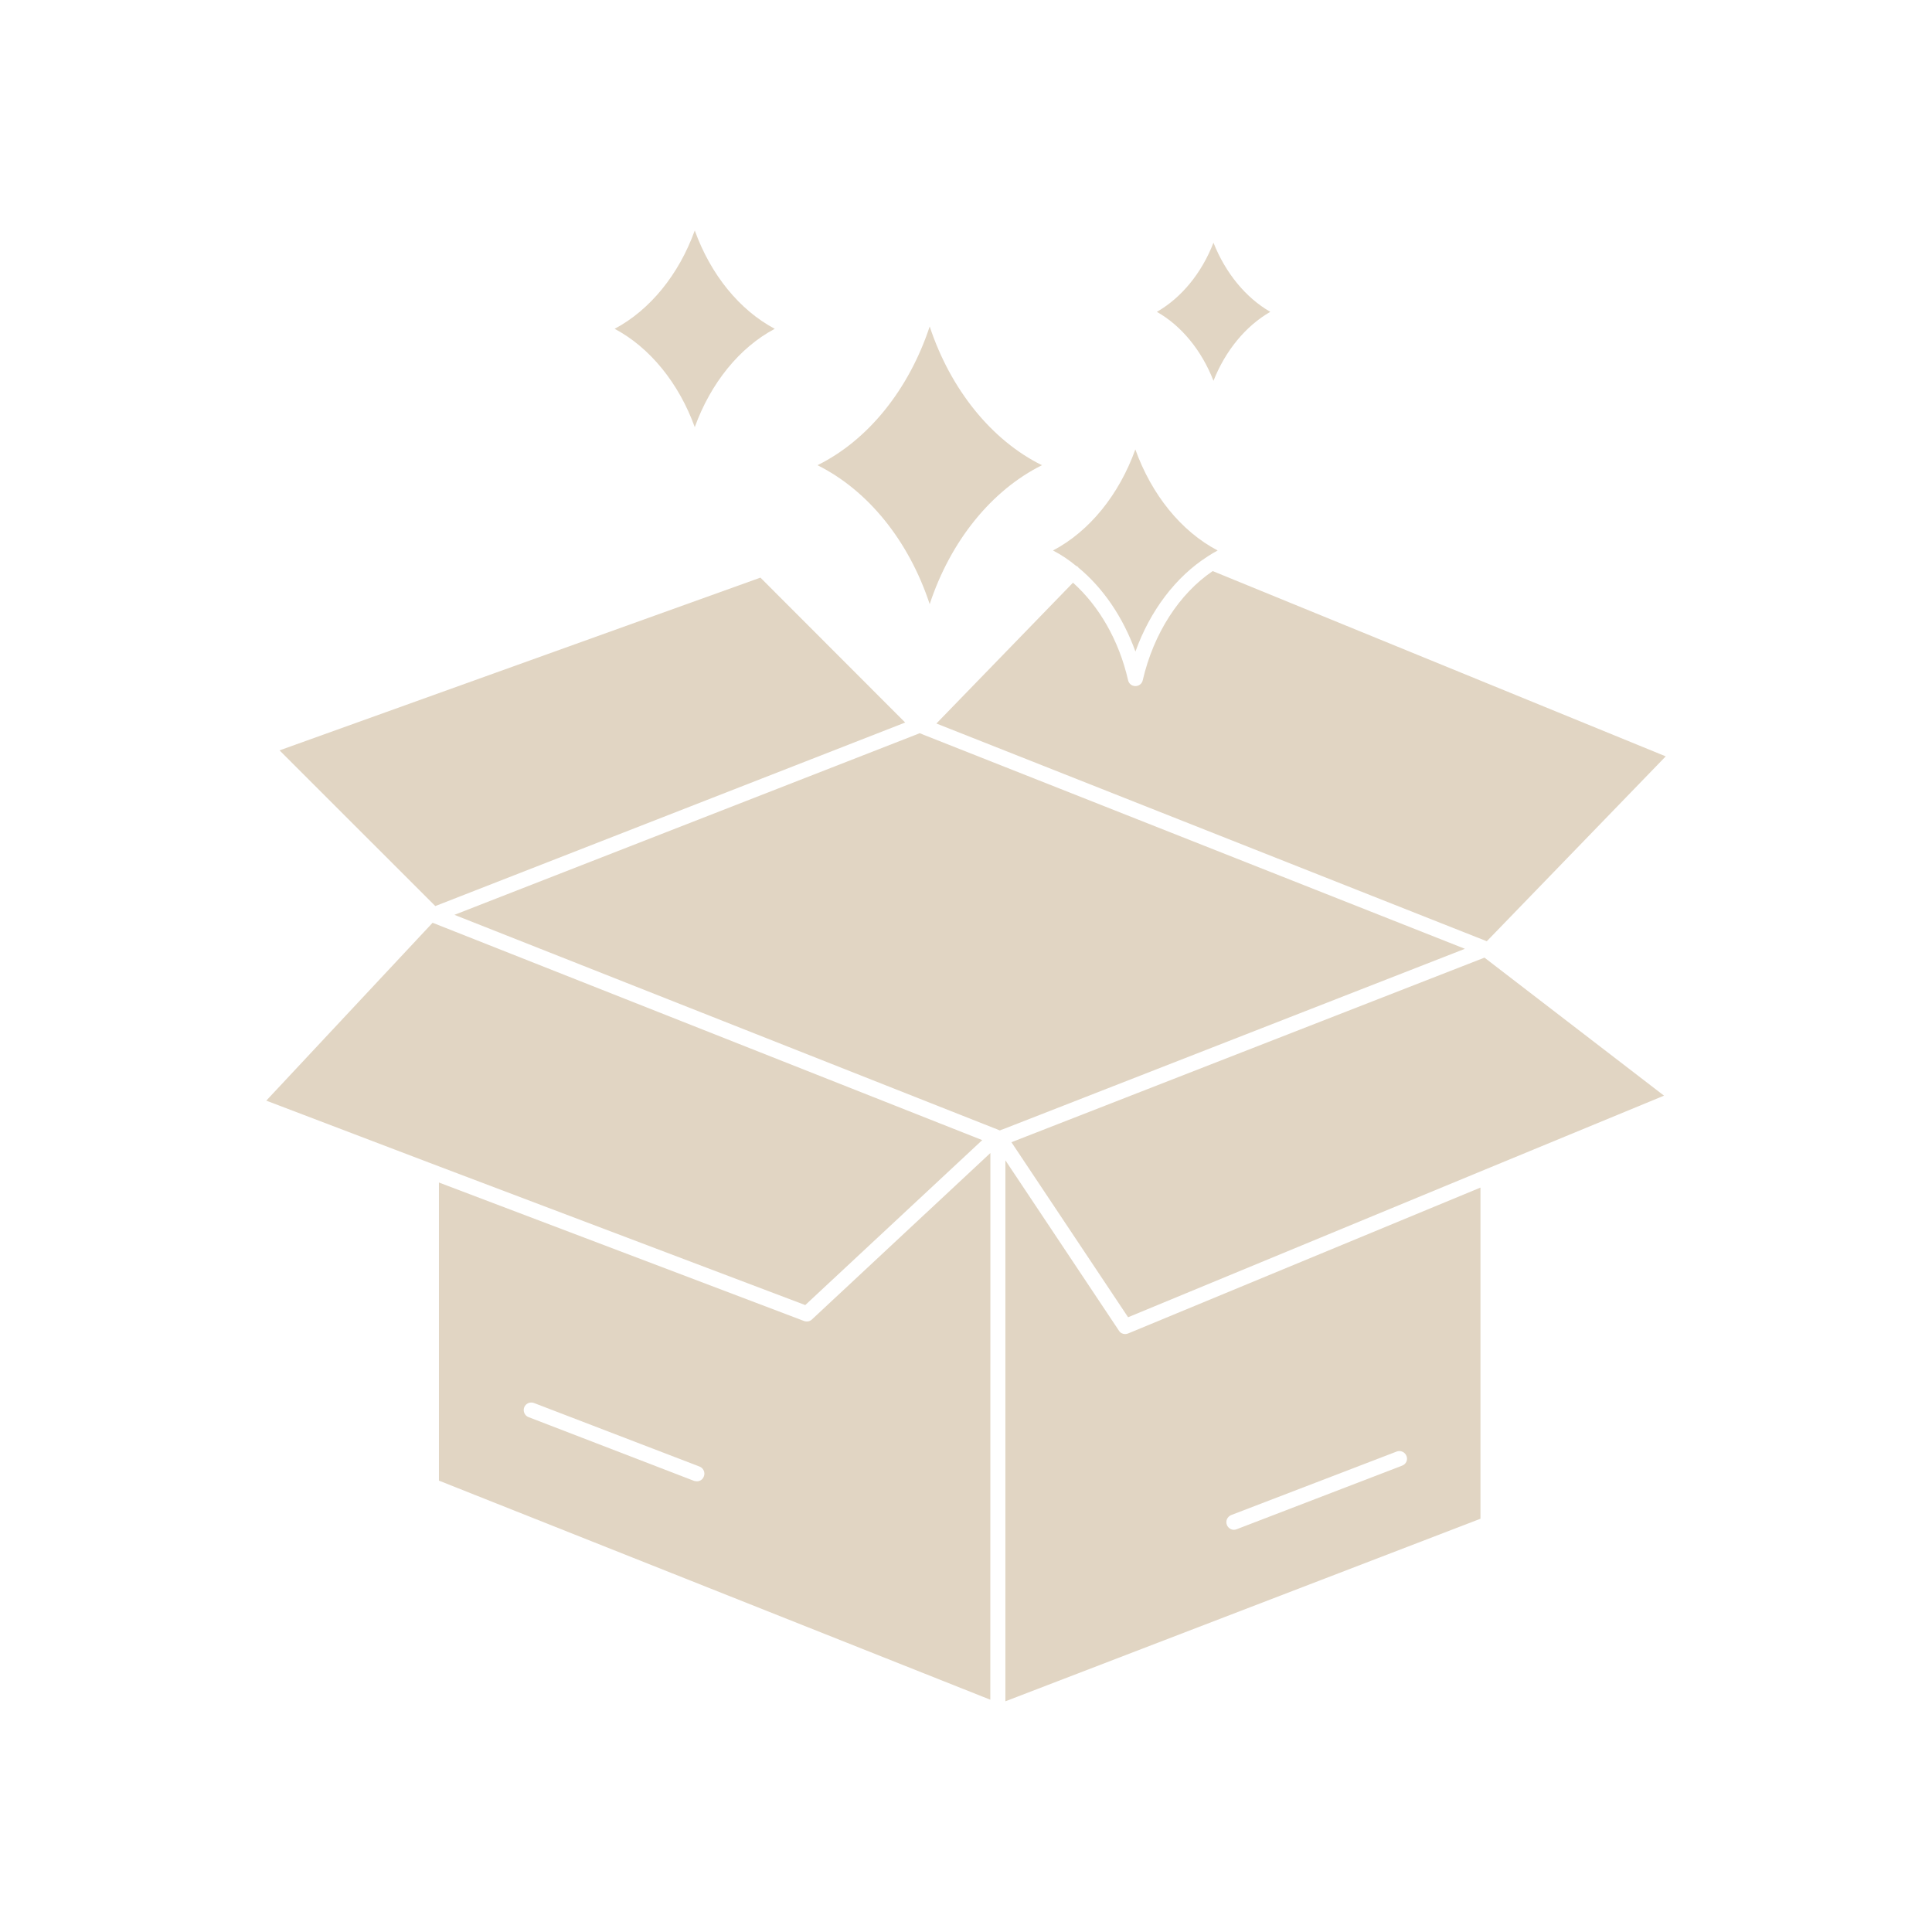
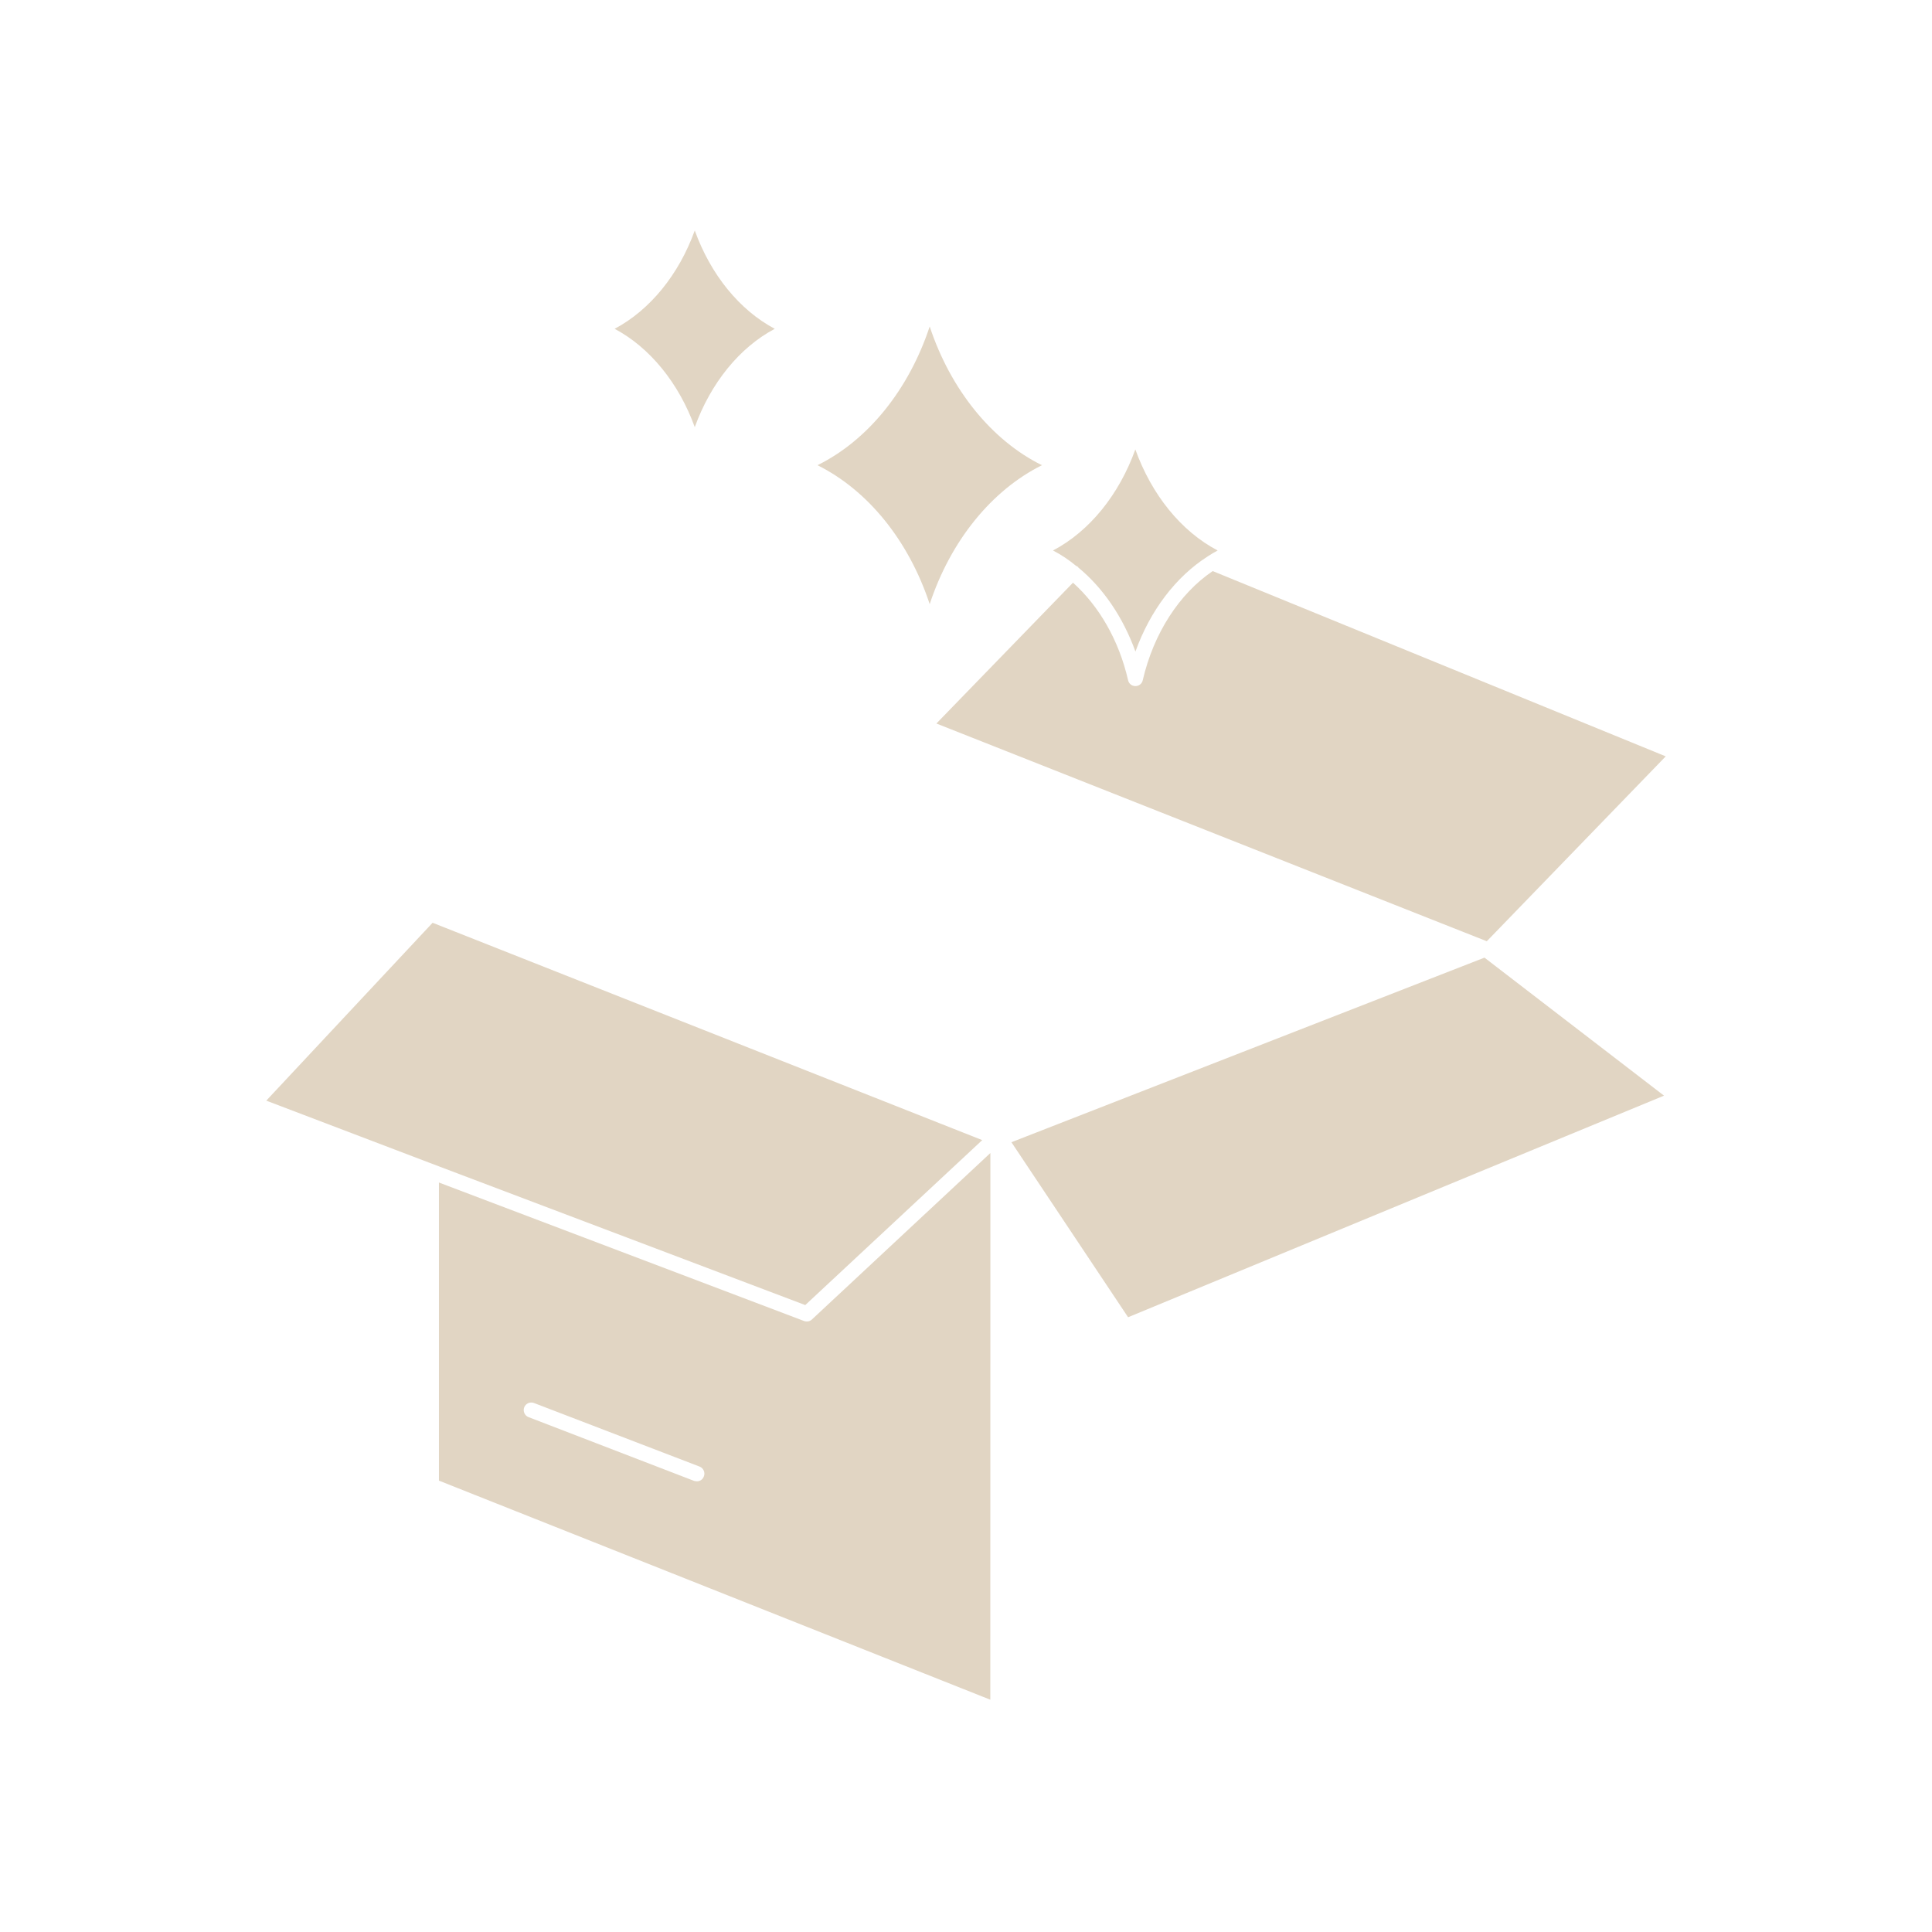
<svg xmlns="http://www.w3.org/2000/svg" viewBox="0 0 100 100" fill-rule="evenodd">
  <path d="m35.961 22.109c0.82-2.269 2.309-4.121 4.141-5.09-1.828-0.969-3.32-2.809-4.141-5.09-0.82 2.281-2.32 4.121-4.148 5.09 1.828 0.969 3.328 2.82 4.148 5.09z" fill="#e1d5c3" />
  <path d="m55.73 29.301c0.02 0.012 0.039 0.02 0.059 0.039 0.012 0.012 0.012 0.012 0.02 0.02v0.012c1.289 1.059 2.32 2.578 2.961 4.352 0.762-2.121 2.09-3.871 3.738-4.922 0.012-0.012 0.02-0.02 0.031-0.02 0.16-0.109 0.32-0.199 0.488-0.289-1.891-0.988-3.422-2.891-4.262-5.231-0.84 2.34-2.371 4.238-4.262 5.231 0.422 0.219 0.828 0.488 1.211 0.809z" fill="#e1d5c3" />
  <path d="m48.121 31.27c1.078-3.269 3.199-5.891 5.809-7.191-2.609-1.289-4.731-3.922-5.809-7.18-1.078 3.262-3.191 5.891-5.809 7.18 2.617 1.301 4.727 3.91 5.809 7.191z" fill="#e1d5c3" />
-   <path d="m62.809 19.711c0.621-1.57 1.672-2.84 2.941-3.57-1.27-0.73-2.32-2.012-2.941-3.578-0.609 1.57-1.66 2.852-2.93 3.578 1.27 0.719 2.32 2 2.93 3.57z" fill="#e1d5c3" />
-   <path d="m47.852 38.051-0.25-0.102-0.121 0.051-23.961 9.352 27.98 11.059h0.012l0.238 0.102 0.121-0.051h0.012l23.941-9.352z" fill="#e1d5c3" />
-   <path d="m46.852 37.398-7.492-7.5-24.891 8.941 8.062 8.059z" fill="#e1d5c3" />
  <path d="m59.148 35.211c-0.039 0.18-0.199 0.301-0.379 0.301-0.18 0-0.34-0.121-0.379-0.301-0.469-2.059-1.5-3.84-2.852-5.051l-7.07 7.289 28.488 11.27 9.262-9.57-23.449-9.59c-1.73 1.172-3.059 3.223-3.621 5.652z" fill="#e1d5c3" />
  <path d="m41.629 68.379-18.91-7.172v15.43l28.539 11.34 0.004-28.297-9.23 8.609c-0.109 0.109-0.262 0.133-0.402 0.09zm-5.199 8.043c-0.059 0.16-0.199 0.25-0.359 0.25-0.051 0-0.102-0.012-0.141-0.02l-8.57-3.301c-0.199-0.07-0.301-0.301-0.23-0.5 0.078-0.211 0.309-0.309 0.512-0.23l8.57 3.289c0.199 0.078 0.301 0.309 0.219 0.512z" fill="#e1d5c3" />
  <path d="m50.84 59.012-28.449-11.25-8.609 9.207 8.699 3.312 19.199 7.269z" fill="#e1d5c3" />
-   <path d="m58.238 69.051c-0.129 0-0.25-0.059-0.32-0.172l-5.879-8.82v28l24.59-9.449v-17.141l-18.238 7.551c-0.051 0.02-0.102 0.031-0.152 0.031zm5.481 9.371 8.57-3.289c0.199-0.078 0.43 0.02 0.512 0.23 0.078 0.199-0.02 0.422-0.23 0.5l-8.559 3.289c-0.051 0.02-0.102 0.031-0.148 0.031-0.148 0-0.301-0.102-0.359-0.25-0.082-0.203 0.016-0.422 0.215-0.512z" fill="#e1d5c3" />
  <path d="m76.828 49.57-24.477 9.551 6.039 9.059 18.469-7.641 0.02-0.008 9.25-3.82-9.289-7.141z" fill="#e1d5c3" />
</svg>